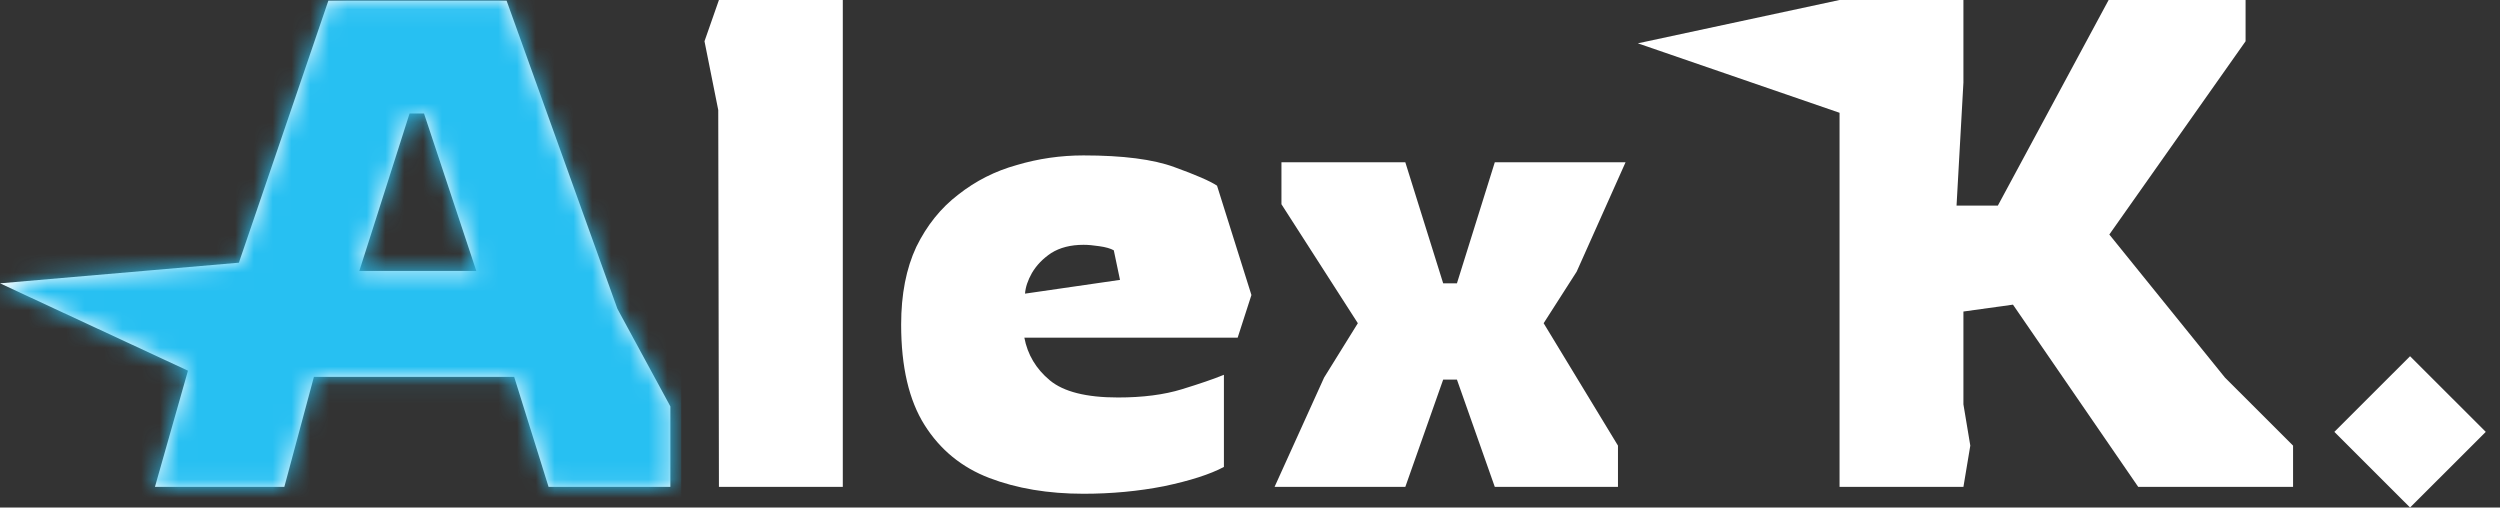
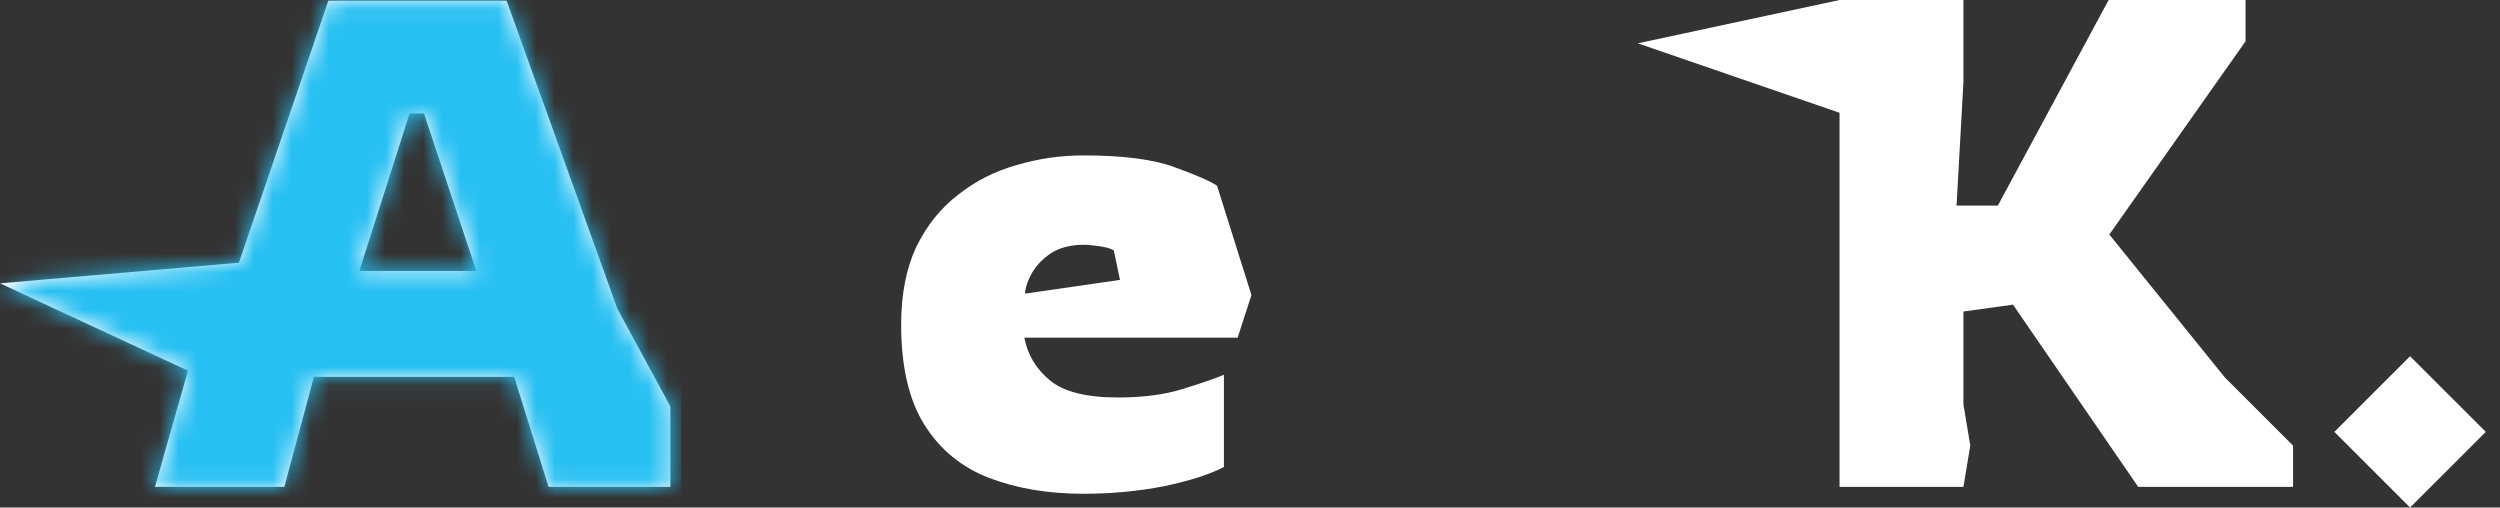
<svg xmlns="http://www.w3.org/2000/svg" width="133" height="27" viewBox="0 0 133 27" fill="none">
  <rect x="0" y="0" width="133" height="27" fill="#333333" stroke="none" />
  <path d="M8.243 25.902L10 19.72L0 15.073L12.709 13.976L17.469 0.037H26.951L32.845 16.427L35.664 21.622V25.902H29.184L27.354 20.049H16.7L15.126 25.902H8.243ZM19.116 14.415H25.34L22.558 6.037H21.789L19.116 14.415Z" fill="white" />
-   <path d="M38.247 25.902L38.211 5.854L37.479 2.195L38.247 0H44.837V25.902H38.247Z" fill="white" />
  <path d="M57.643 26.268C55.764 26.268 54.092 25.988 52.628 25.427C51.163 24.866 50.016 23.927 49.186 22.61C48.356 21.293 47.941 19.512 47.941 17.268C47.941 15.659 48.21 14.28 48.747 13.134C49.308 11.988 50.053 11.061 50.98 10.354C51.908 9.622 52.945 9.098 54.092 8.78C55.239 8.439 56.423 8.268 57.643 8.268C59.742 8.268 61.353 8.476 62.476 8.89C63.623 9.305 64.38 9.634 64.746 9.878L66.576 15.695L65.844 17.963H54.495C54.666 18.866 55.117 19.622 55.849 20.232C56.582 20.841 57.79 21.146 59.474 21.146C60.792 21.146 61.927 21 62.879 20.707C63.831 20.415 64.575 20.159 65.112 19.939V24.841C64.38 25.232 63.318 25.573 61.927 25.866C60.56 26.134 59.132 26.268 57.643 26.268ZM54.531 15.622L59.584 14.89L59.254 13.317C59.083 13.22 58.827 13.146 58.485 13.098C58.168 13.049 57.887 13.024 57.643 13.024C56.96 13.024 56.386 13.171 55.923 13.463C55.483 13.756 55.142 14.11 54.898 14.524C54.678 14.915 54.556 15.28 54.531 15.622Z" fill="white" />
-   <path d="M67.807 25.902L70.443 20.085L72.237 17.195L68.173 10.866V8.634H74.763L76.777 15.073H77.509L79.523 8.634H86.479L83.879 14.451L82.122 17.195L86.076 23.707V25.902H79.523L77.509 20.195H76.777L74.763 25.902H67.807Z" fill="white" />
  <path d="M97.864 25.902V6L87.132 2.305L97.864 0H104.454V4.39L104.088 10.939H106.285L112.179 0H119.465V2.195L112.216 12.476L118.366 20.085L121.991 23.707V25.902H113.753L107.09 16.207L104.454 16.573V21.512L104.82 23.707L104.454 25.902H97.864Z" fill="white" />
  <path d="M128.215 27L124.188 22.976L128.215 18.951L132.243 22.976L128.215 27Z" fill="white" />
  <mask id="mask0" mask-type="alpha" maskUnits="userSpaceOnUse" x="0" y="0" width="133" height="27">
    <path d="M8.243 25.902L10 19.72L0 15.073L12.709 13.976L17.469 0.037H26.951L32.845 16.427L35.664 21.622V25.902H29.184L27.354 20.049H16.7L15.126 25.902H8.243ZM19.116 14.415H25.34L22.558 6.037H21.789L19.116 14.415Z" fill="black" />
    <path d="M38.247 25.902L38.211 5.854L37.479 2.195L38.247 0H44.837V25.902H38.247Z" fill="black" />
    <path d="M57.643 26.268C55.764 26.268 54.092 25.988 52.628 25.427C51.163 24.866 50.016 23.927 49.186 22.61C48.356 21.293 47.941 19.512 47.941 17.268C47.941 15.659 48.21 14.28 48.747 13.134C49.308 11.988 50.053 11.061 50.98 10.354C51.908 9.622 52.945 9.098 54.092 8.78C55.239 8.439 56.423 8.268 57.643 8.268C59.742 8.268 61.353 8.476 62.476 8.89C63.623 9.305 64.38 9.634 64.746 9.878L66.576 15.695L65.844 17.963H54.495C54.666 18.866 55.117 19.622 55.849 20.232C56.582 20.841 57.79 21.146 59.474 21.146C60.792 21.146 61.927 21 62.879 20.707C63.831 20.415 64.575 20.159 65.112 19.939V24.841C64.38 25.232 63.318 25.573 61.927 25.866C60.56 26.134 59.132 26.268 57.643 26.268ZM54.531 15.622L59.584 14.89L59.254 13.317C59.083 13.22 58.827 13.146 58.485 13.098C58.168 13.049 57.887 13.024 57.643 13.024C56.96 13.024 56.386 13.171 55.923 13.463C55.483 13.756 55.142 14.11 54.898 14.524C54.678 14.915 54.556 15.28 54.531 15.622Z" fill="black" />
    <path d="M67.807 25.902L70.443 20.085L72.237 17.195L68.173 10.866V8.634H74.763L76.777 15.073H77.509L79.523 8.634H86.479L83.879 14.451L82.122 17.195L86.076 23.707V25.902H79.523L77.509 20.195H76.777L74.763 25.902H67.807Z" fill="black" />
    <path d="M97.864 25.902V6L87.132 2.305L97.864 0H104.454V4.39L104.088 10.939H106.285L112.179 0H119.465V2.195L112.216 12.476L118.366 20.085L121.991 23.707V25.902H113.753L107.09 16.207L104.454 16.573V21.512L104.82 23.707L104.454 25.902H97.864Z" fill="black" />
    <path d="M128.215 27L124.188 22.976L128.215 18.951L132.243 22.976L128.215 27Z" fill="black" />
  </mask>
  <g mask="url(#mask0)">
    <rect x="-0.757" y="-6" width="37" height="36" fill="#27C0F2" />
  </g>
</svg>